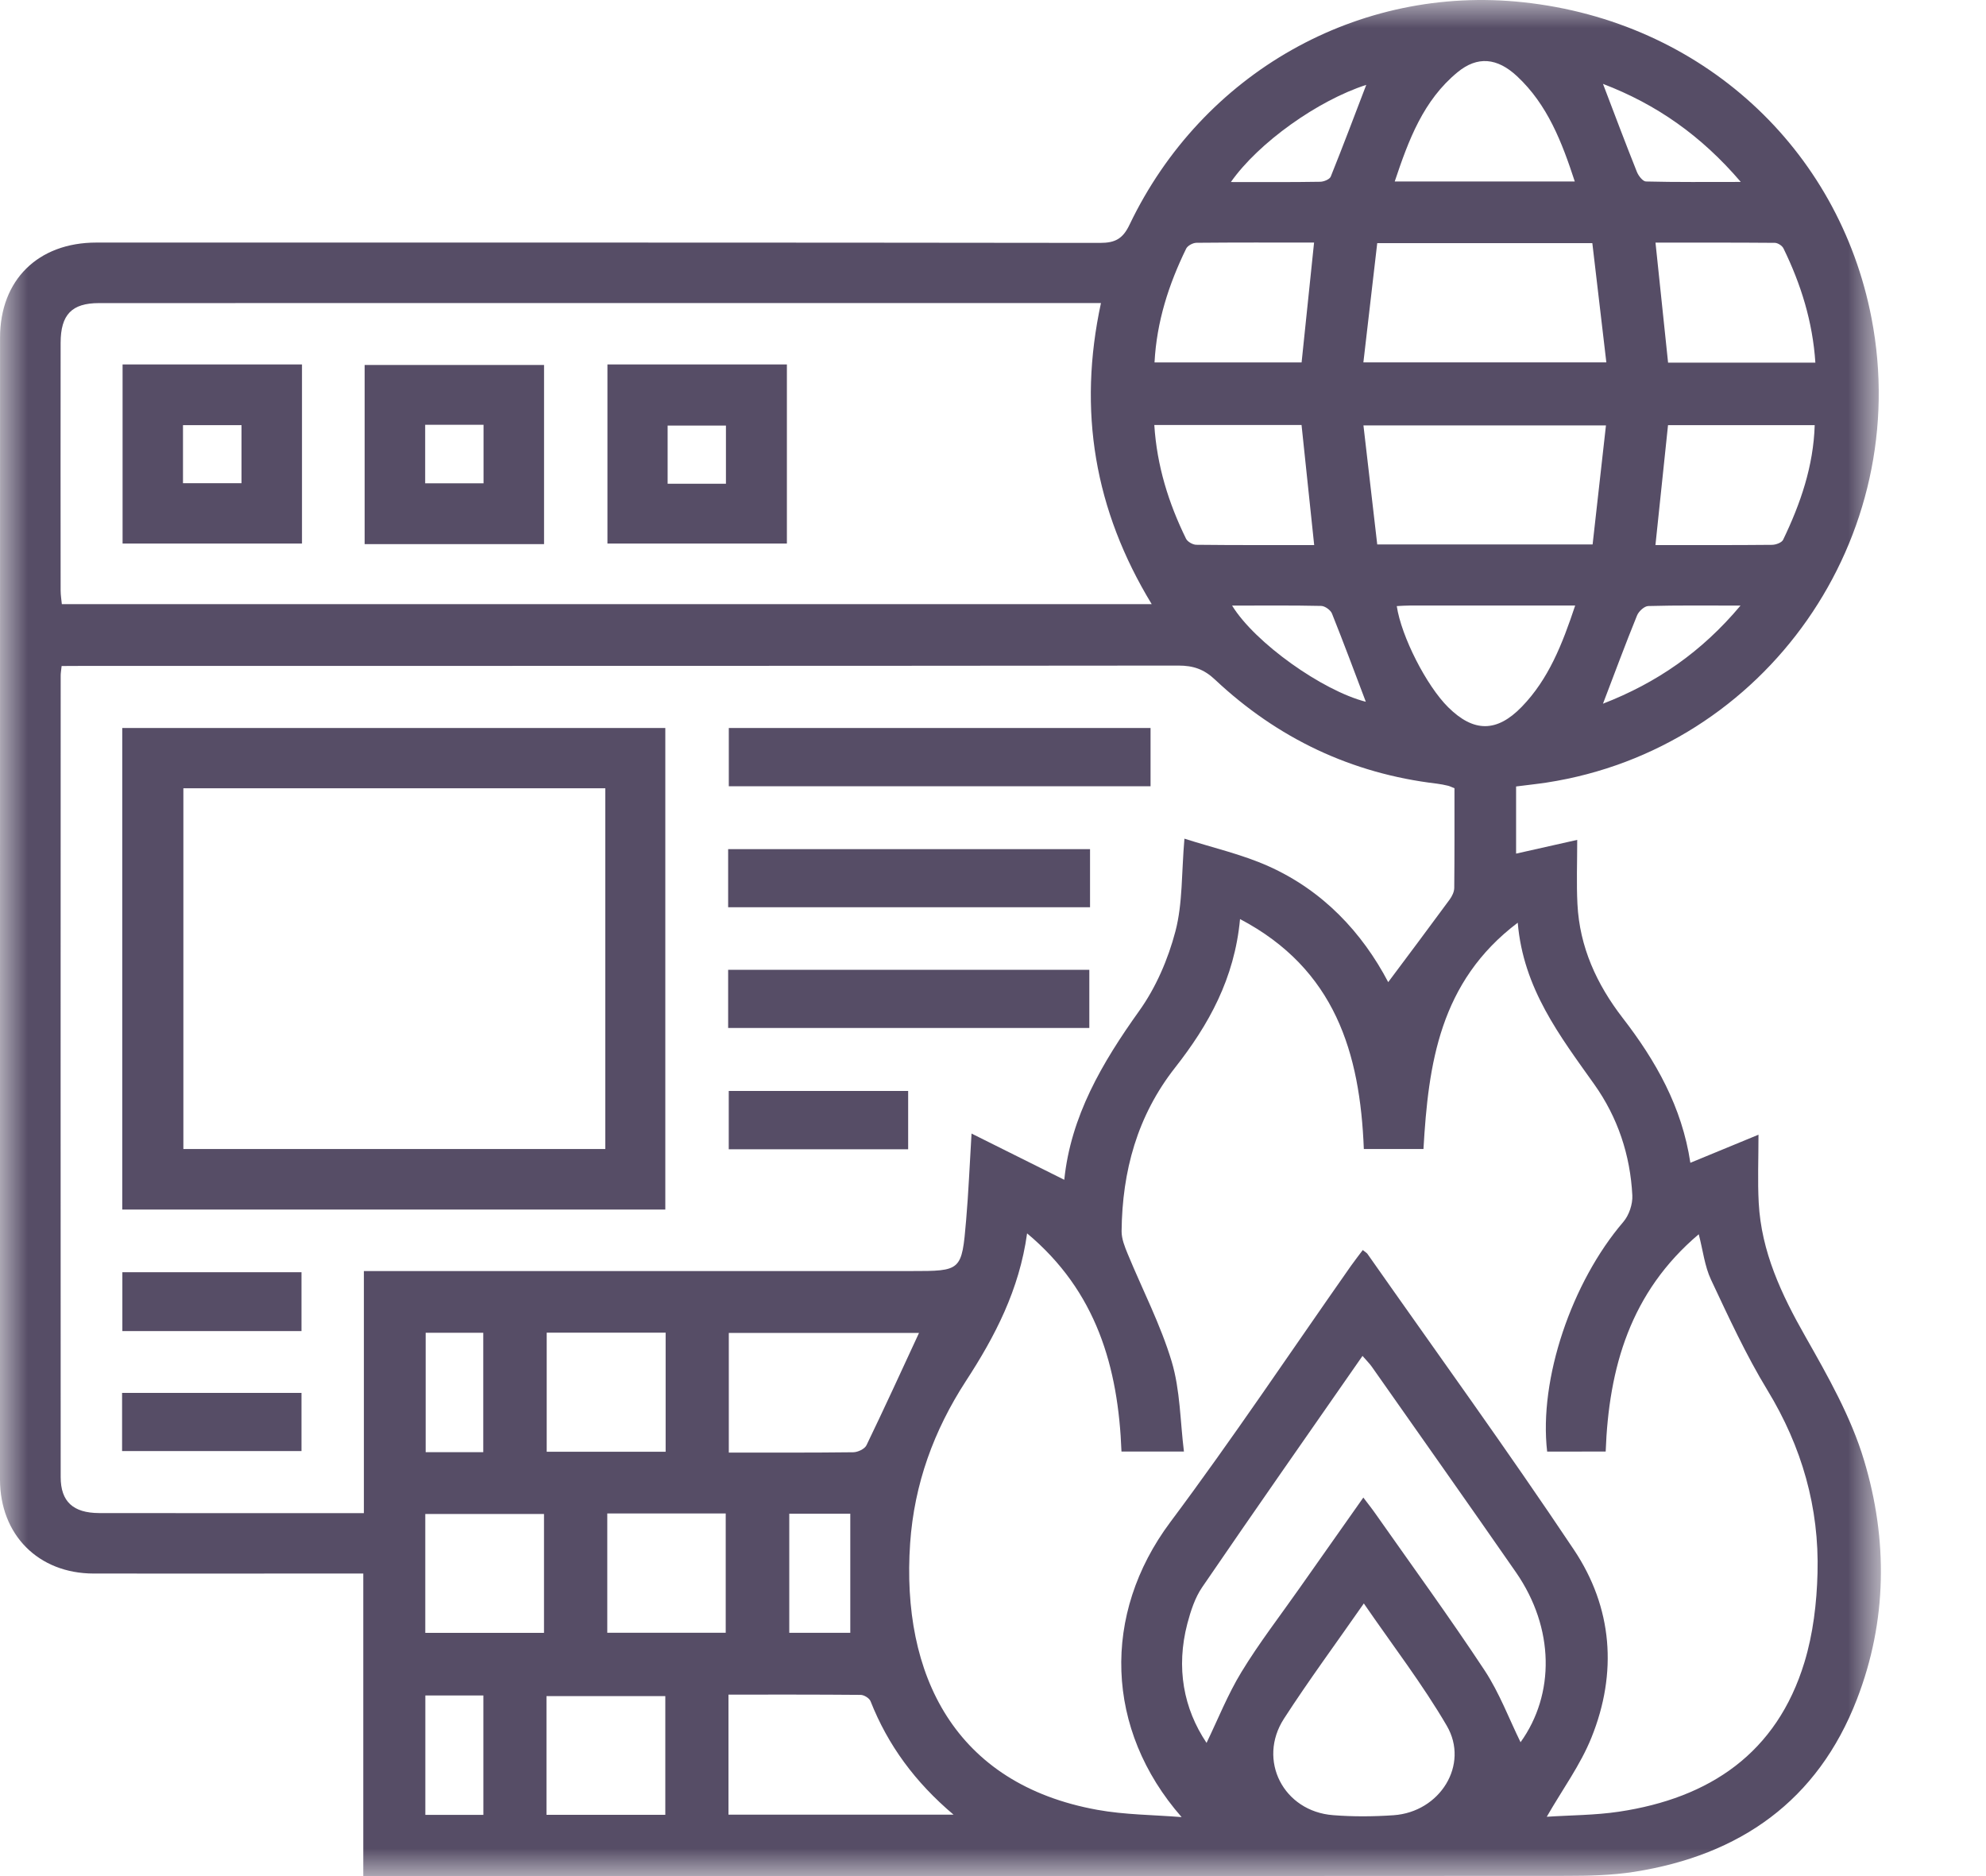
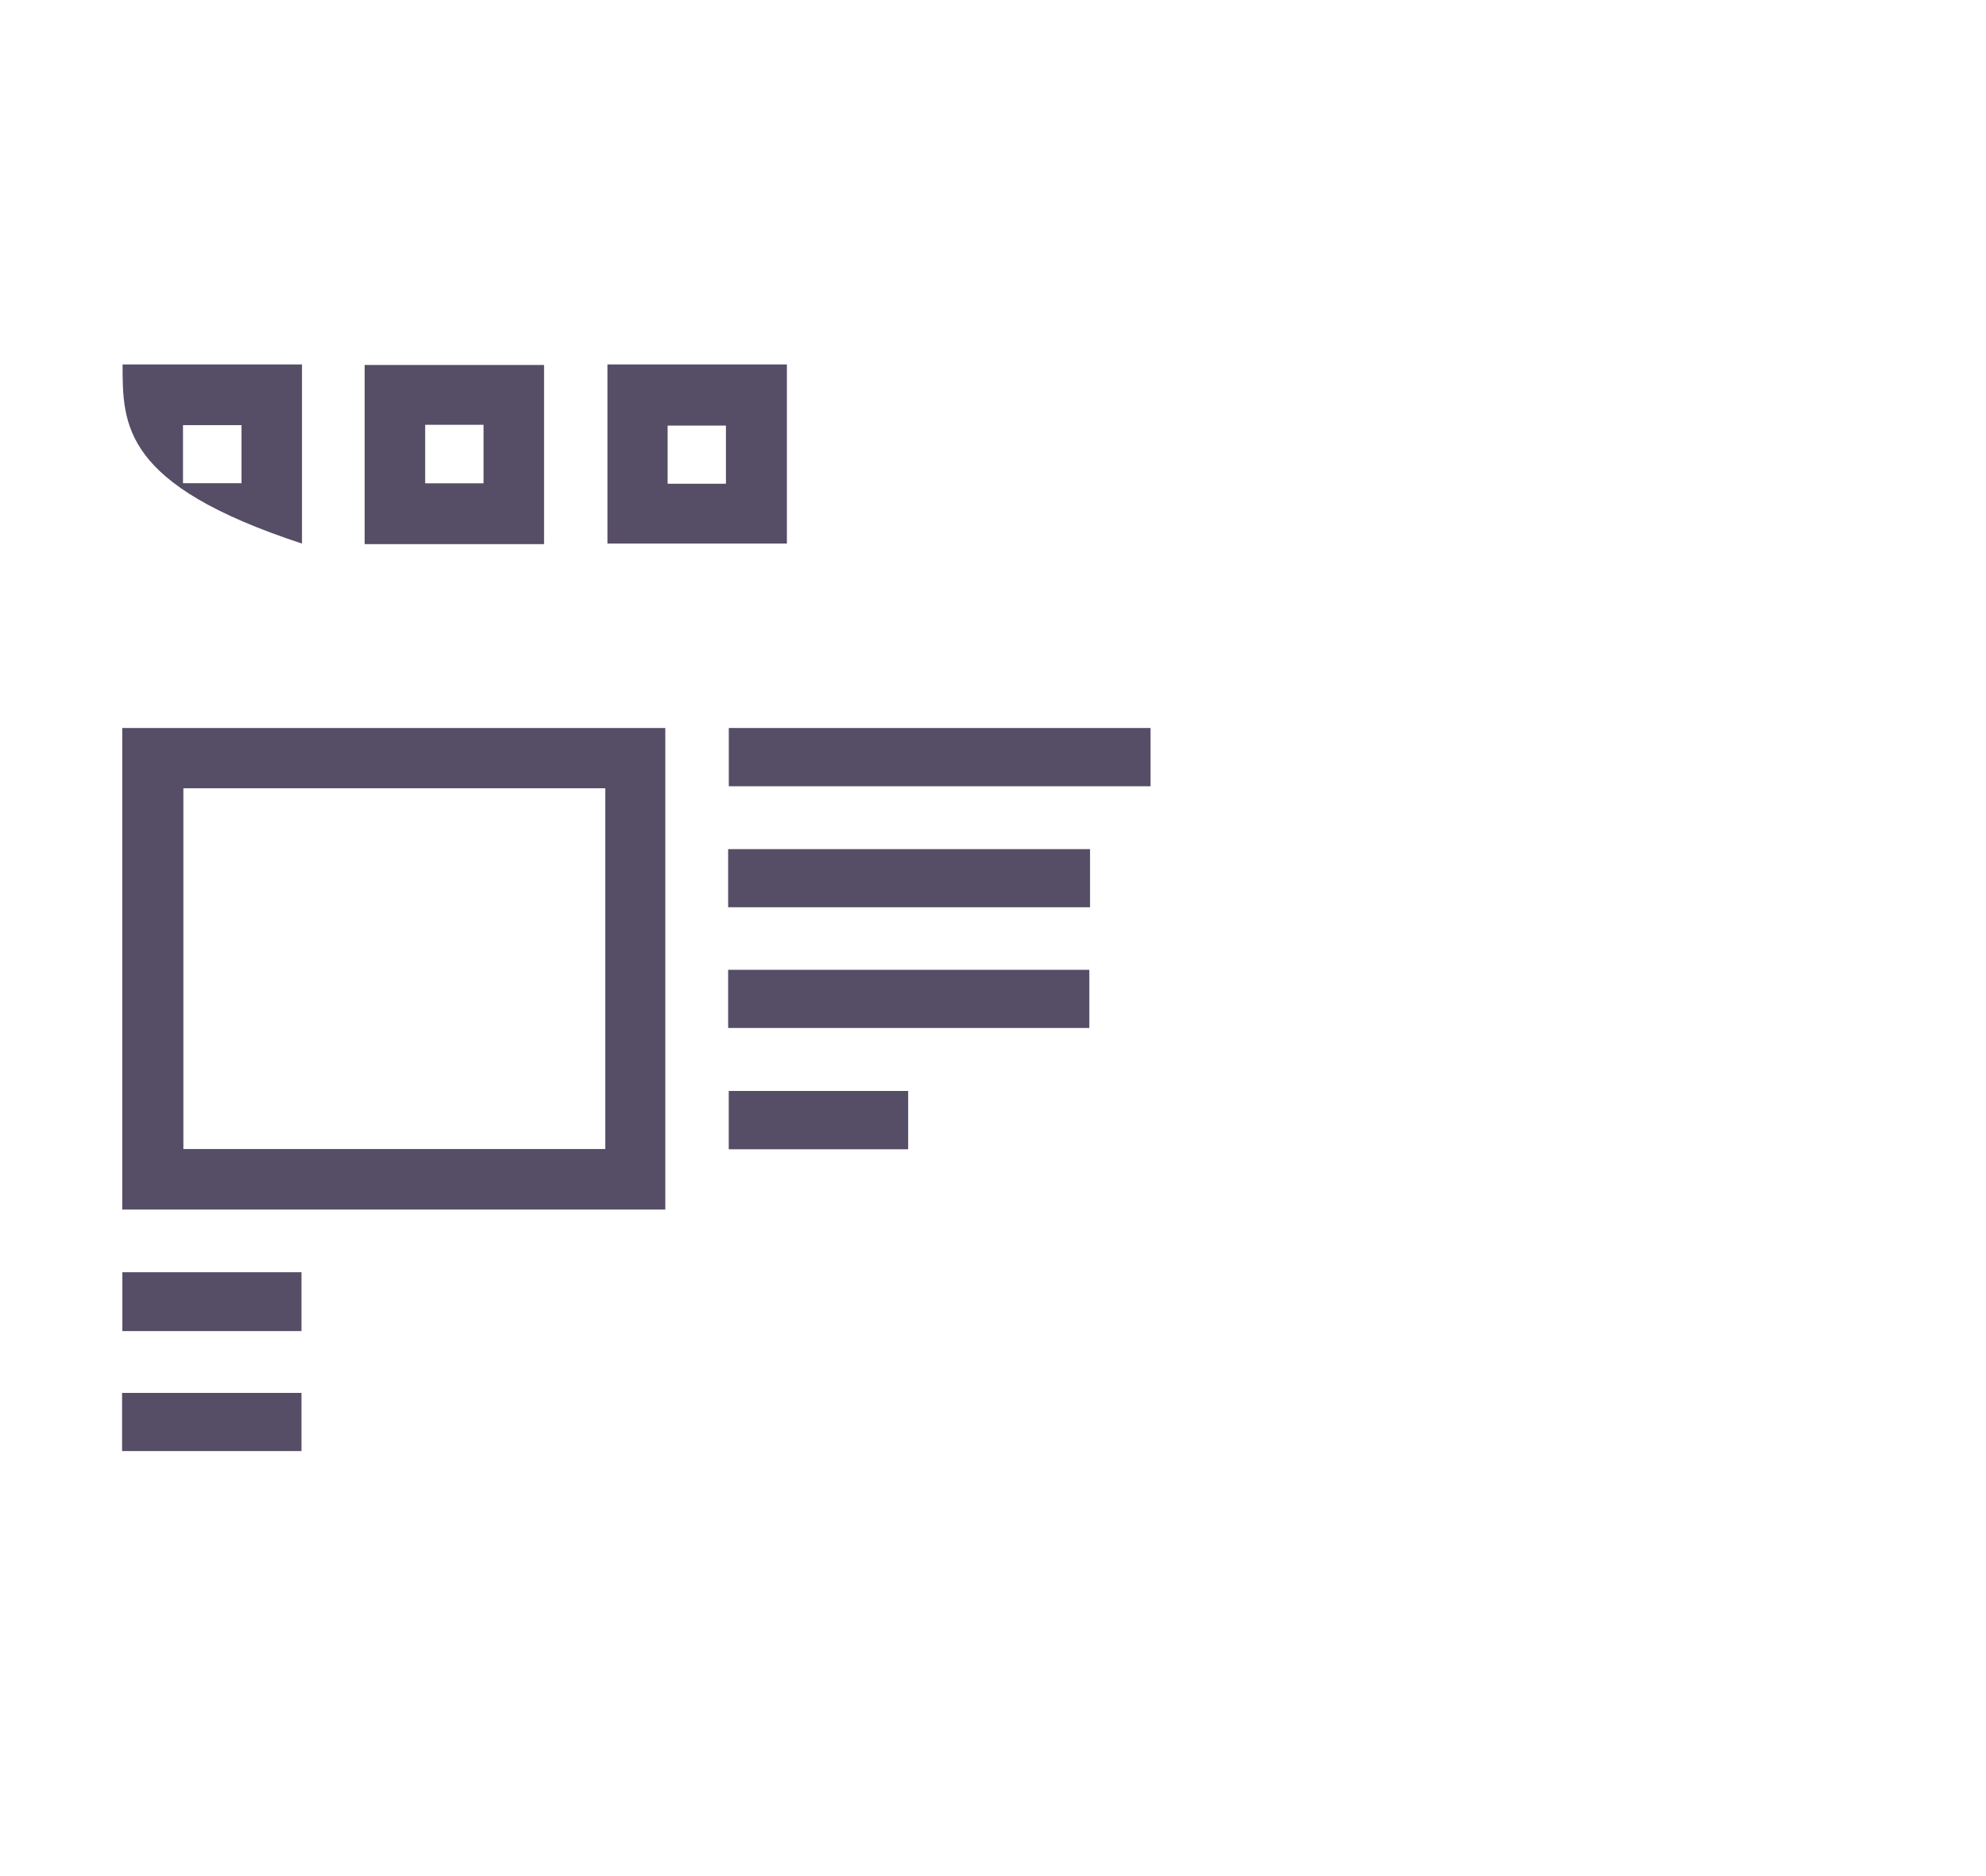
<svg xmlns="http://www.w3.org/2000/svg" width="36" height="34" viewBox="0 0 36 34" fill="none">
  <mask id="mask0_2152_821" style="mask-type:luminance" maskUnits="userSpaceOnUse" x="0" y="0" width="35" height="34">
    <path d="M34.094 0H0V34H34.094V0Z" fill="white" />
  </mask>
  <g mask="url(#mask0_2152_821)">
-     <path d="M6.585 33.999C6.585 32.152 6.585 30.352 6.585 28.517C6.232 28.517 5.903 28.517 5.574 28.517C4.282 28.517 2.988 28.519 1.696 28.517C0.695 28.515 0 27.816 0 26.811C0 19.914 0 13.016 0.001 6.119C0.001 5.075 0.689 4.396 1.747 4.396C7.811 4.396 13.875 4.394 19.94 4.402C20.213 4.402 20.353 4.33 20.476 4.07C21.792 1.323 24.622 -0.281 27.612 0.041C30.85 0.389 33.332 2.691 33.925 5.766C34.691 9.74 32.013 13.57 28.037 14.182C27.858 14.209 27.677 14.228 27.482 14.253C27.482 14.667 27.482 15.063 27.482 15.47C27.833 15.391 28.183 15.312 28.59 15.221C28.59 15.633 28.575 16.01 28.594 16.384C28.633 17.162 28.943 17.838 29.414 18.448C30.014 19.224 30.489 20.06 30.641 21.073C31.041 20.908 31.424 20.75 31.876 20.564C31.876 21.009 31.859 21.404 31.88 21.796C31.927 22.684 32.291 23.457 32.726 24.222C33.134 24.941 33.554 25.68 33.789 26.464C34.222 27.901 34.21 29.375 33.66 30.796C32.948 32.638 31.539 33.622 29.622 33.923C29.218 33.986 28.803 33.996 28.392 33.996C21.275 34.001 14.159 33.998 7.042 33.998C6.906 33.999 6.77 33.999 6.585 33.999ZM1.117 12.07C1.108 12.156 1.1 12.199 1.1 12.242C1.099 17.085 1.098 21.928 1.1 26.77C1.1 27.214 1.327 27.419 1.796 27.421C3.009 27.423 4.222 27.422 5.435 27.422C5.81 27.422 6.184 27.422 6.596 27.422C6.596 25.946 6.596 24.503 6.596 23.035C6.769 23.035 6.904 23.035 7.039 23.035C10.198 23.035 13.356 23.035 16.514 23.035C17.428 23.035 17.434 23.036 17.513 22.112C17.556 21.616 17.576 21.117 17.611 20.543C18.185 20.829 18.729 21.101 19.292 21.381C19.41 20.23 19.977 19.262 20.649 18.322C20.953 17.898 21.174 17.384 21.307 16.877C21.44 16.369 21.416 15.819 21.47 15.199C21.986 15.364 22.51 15.482 22.991 15.697C23.983 16.14 24.692 16.901 25.164 17.799C25.538 17.299 25.91 16.803 26.277 16.303C26.321 16.243 26.36 16.164 26.361 16.092C26.367 15.488 26.365 14.884 26.365 14.285C26.312 14.264 26.281 14.248 26.249 14.24C26.183 14.225 26.115 14.21 26.047 14.202C24.497 14.019 23.158 13.38 22.026 12.318C21.825 12.128 21.631 12.062 21.361 12.062C14.759 12.069 8.156 12.068 1.554 12.068C1.42 12.07 1.284 12.07 1.117 12.07ZM28.045 26.307C27.892 24.994 28.489 23.238 29.426 22.144C29.53 22.023 29.597 21.822 29.589 21.664C29.552 20.933 29.325 20.251 28.901 19.654C28.276 18.774 27.613 17.917 27.512 16.722C26.094 17.793 25.892 19.284 25.803 20.823C25.434 20.823 25.086 20.823 24.722 20.823C24.654 19.082 24.202 17.564 22.478 16.656C22.378 17.737 21.907 18.576 21.301 19.348C20.615 20.221 20.342 21.224 20.331 22.313C20.33 22.45 20.388 22.594 20.442 22.725C20.71 23.375 21.038 24.006 21.239 24.675C21.394 25.193 21.393 25.759 21.461 26.306C21.025 26.306 20.686 26.306 20.329 26.306C20.27 24.774 19.875 23.402 18.618 22.352C18.477 23.375 18.035 24.221 17.509 25.028C16.926 25.926 16.573 26.893 16.498 27.967C16.334 30.356 17.307 32.332 19.89 32.799C20.391 32.89 20.909 32.89 21.419 32.931C20.028 31.345 19.968 29.254 21.212 27.588C22.346 26.07 23.399 24.493 24.488 22.942C24.557 22.844 24.631 22.751 24.703 22.654C24.753 22.695 24.775 22.706 24.787 22.723C26.039 24.508 27.32 26.274 28.531 28.087C29.231 29.135 29.322 30.316 28.848 31.49C28.649 31.985 28.323 32.428 28.038 32.925C28.466 32.896 28.912 32.898 29.346 32.833C30.992 32.587 32.208 31.771 32.709 30.125C32.866 29.61 32.932 29.051 32.946 28.509C32.978 27.322 32.663 26.221 32.038 25.194C31.649 24.555 31.334 23.869 31.015 23.191C30.9 22.947 30.87 22.663 30.793 22.368C29.553 23.417 29.162 24.786 29.106 26.306C28.745 26.307 28.406 26.307 28.045 26.307ZM19.957 5.492C19.854 5.492 19.797 5.492 19.741 5.492C13.759 5.492 7.776 5.491 1.794 5.493C1.3 5.493 1.1 5.703 1.099 6.213C1.097 7.709 1.098 9.204 1.099 10.7C1.099 10.787 1.114 10.873 1.121 10.949C7.713 10.949 14.28 10.949 20.877 10.949C19.839 9.242 19.535 7.445 19.957 5.492ZM27.563 31.574C28.188 30.704 28.179 29.506 27.482 28.498C26.616 27.25 25.739 26.011 24.866 24.768C24.824 24.708 24.769 24.656 24.698 24.573C23.714 25.987 22.746 27.369 21.793 28.763C21.661 28.955 21.584 29.195 21.523 29.424C21.314 30.225 21.454 30.965 21.871 31.586C22.077 31.16 22.255 30.709 22.504 30.301C22.824 29.775 23.203 29.286 23.557 28.781C23.935 28.243 24.315 27.704 24.713 27.14C24.803 27.259 24.873 27.346 24.936 27.437C25.599 28.381 26.279 29.314 26.914 30.276C27.181 30.683 27.355 31.151 27.563 31.574ZM28.869 9.867C28.95 9.144 29.031 8.429 29.111 7.71C27.616 7.71 26.183 7.71 24.715 7.71C24.8 8.447 24.882 9.155 24.965 9.867C26.277 9.867 27.531 9.867 28.869 9.867ZM24.714 6.567C26.208 6.567 27.642 6.567 29.118 6.567C29.031 5.827 28.947 5.113 28.864 4.406C27.532 4.406 26.278 4.406 24.965 4.406C24.882 5.118 24.8 5.826 24.714 6.567ZM24.722 29.059C24.207 29.798 23.72 30.458 23.275 31.146C22.787 31.899 23.266 32.828 24.166 32.896C24.529 32.925 24.897 32.922 25.261 32.897C26.103 32.839 26.638 31.982 26.226 31.276C25.787 30.524 25.251 29.828 24.722 29.059ZM17.285 32.887C16.588 32.298 16.095 31.628 15.78 30.83C15.758 30.775 15.662 30.716 15.6 30.716C14.804 30.709 14.007 30.711 13.205 30.711C13.205 31.46 13.205 32.171 13.205 32.887C14.559 32.887 15.889 32.887 17.285 32.887ZM16.659 24.156C15.519 24.156 14.359 24.156 13.211 24.156C13.211 24.892 13.211 25.603 13.211 26.325C13.982 26.325 14.724 26.328 15.467 26.319C15.55 26.318 15.673 26.26 15.706 26.193C16.031 25.52 16.342 24.841 16.659 24.156ZM32.907 6.572C32.858 5.828 32.645 5.15 32.329 4.502C32.305 4.452 32.225 4.401 32.171 4.401C31.452 4.395 30.734 4.397 30.009 4.397C30.087 5.143 30.162 5.852 30.237 6.572C31.123 6.572 31.999 6.572 32.907 6.572ZM23.82 4.396C23.098 4.396 22.393 4.393 21.688 4.4C21.623 4.401 21.527 4.452 21.501 4.507C21.186 5.153 20.967 5.827 20.928 6.568C21.836 6.568 22.718 6.568 23.594 6.568C23.67 5.84 23.744 5.134 23.82 4.396ZM30.008 9.878C30.73 9.878 31.427 9.881 32.122 9.874C32.191 9.873 32.296 9.835 32.322 9.783C32.638 9.127 32.872 8.449 32.895 7.705C31.982 7.705 31.106 7.705 30.236 7.705C30.16 8.427 30.087 9.128 30.008 9.878ZM23.822 9.878C23.743 9.119 23.668 8.412 23.593 7.702C22.704 7.702 21.829 7.702 20.924 7.702C20.971 8.443 21.183 9.118 21.499 9.763C21.526 9.818 21.621 9.872 21.685 9.873C22.39 9.881 23.095 9.878 23.822 9.878ZM28.546 3.289C28.312 2.574 28.052 1.897 27.5 1.382C27.139 1.045 26.781 1.014 26.423 1.307C25.8 1.818 25.534 2.536 25.282 3.289C26.392 3.289 27.453 3.289 28.546 3.289ZM28.553 10.974C27.521 10.974 26.54 10.974 25.558 10.974C25.479 10.974 25.4 10.98 25.319 10.984C25.402 11.536 25.858 12.429 26.252 12.818C26.712 13.273 27.131 13.277 27.584 12.81C28.072 12.307 28.32 11.674 28.553 10.974ZM12.066 26.31C12.066 25.568 12.066 24.864 12.066 24.152C11.336 24.152 10.623 24.152 9.91 24.152C9.91 24.885 9.91 25.596 9.91 26.31C10.639 26.31 11.344 26.31 12.066 26.31ZM7.709 27.438C7.709 28.166 7.709 28.877 7.709 29.592C8.442 29.592 9.154 29.592 9.861 29.592C9.861 28.858 9.861 28.147 9.861 27.438C9.131 27.438 8.426 27.438 7.709 27.438ZM12.06 32.89C12.06 32.149 12.06 31.438 12.06 30.738C11.322 30.738 10.61 30.738 9.906 30.738C9.906 31.47 9.906 32.173 9.906 32.89C10.629 32.89 11.333 32.89 12.06 32.89ZM11.008 27.428C11.008 28.171 11.008 28.882 11.008 29.59C11.743 29.59 12.455 29.59 13.155 29.59C13.155 28.852 13.155 28.142 13.155 27.428C12.431 27.428 11.734 27.428 11.008 27.428ZM14.307 27.433C14.307 28.18 14.307 28.889 14.307 29.591C14.701 29.591 15.07 29.591 15.413 29.591C15.413 28.86 15.413 28.151 15.413 27.433C15.045 27.433 14.685 27.433 14.307 27.433ZM8.76 26.317C8.76 25.596 8.76 24.878 8.76 24.154C8.402 24.154 8.056 24.154 7.716 24.154C7.716 24.888 7.716 25.6 7.716 26.317C8.071 26.317 8.402 26.317 8.76 26.317ZM8.762 32.891C8.762 32.144 8.762 31.433 8.762 30.727C8.397 30.727 8.058 30.727 7.71 30.727C7.71 31.456 7.71 32.167 7.71 32.891C8.069 32.891 8.408 32.891 8.762 32.891ZM29.057 1.52C29.27 2.079 29.465 2.598 29.671 3.113C29.699 3.185 29.779 3.288 29.836 3.289C30.387 3.303 30.938 3.297 31.555 3.297C30.838 2.459 30.031 1.893 29.057 1.52ZM22.312 3.299C22.885 3.299 23.409 3.303 23.932 3.294C23.998 3.293 24.102 3.25 24.122 3.201C24.343 2.652 24.552 2.097 24.766 1.538C23.889 1.821 22.815 2.583 22.312 3.299ZM29.057 12.753C30.03 12.375 30.844 11.817 31.55 10.975C30.942 10.975 30.409 10.968 29.878 10.983C29.806 10.985 29.704 11.08 29.674 11.155C29.465 11.668 29.272 12.19 29.057 12.753ZM22.334 10.975C22.749 11.651 23.973 12.518 24.758 12.718C24.557 12.188 24.357 11.65 24.144 11.118C24.118 11.055 24.017 10.983 23.95 10.981C23.418 10.969 22.885 10.975 22.334 10.975Z" fill="#564D66" />
    <path d="M12.06 21.921C8.768 21.921 5.501 21.921 2.216 21.921C2.216 19.011 2.216 16.115 2.216 13.193C5.485 13.193 8.761 13.193 12.06 13.193C12.06 16.088 12.06 18.992 12.06 21.921ZM10.972 14.286C8.4 14.286 5.857 14.286 3.324 14.286C3.324 16.483 3.324 18.657 3.324 20.823C5.886 20.823 8.422 20.823 10.972 20.823C10.972 18.639 10.972 16.475 10.972 14.286Z" fill="#564D66" />
    <path d="M20.856 13.193C20.856 13.557 20.856 13.895 20.856 14.249C18.306 14.249 15.772 14.249 13.211 14.249C13.211 13.909 13.211 13.563 13.211 13.193C15.747 13.193 18.288 13.193 20.856 13.193Z" fill="#564D66" />
    <path d="M19.759 15.389C19.759 15.749 19.759 16.086 19.759 16.442C17.568 16.442 15.392 16.442 13.199 16.442C13.199 16.089 13.199 15.751 13.199 15.389C15.377 15.389 17.553 15.389 19.759 15.389Z" fill="#564D66" />
    <path d="M13.199 18.63C13.199 18.269 13.199 17.931 13.199 17.576C15.383 17.576 17.551 17.576 19.746 17.576C19.746 17.913 19.746 18.259 19.746 18.63C17.58 18.63 15.404 18.63 13.199 18.63Z" fill="#564D66" />
    <path d="M16.462 19.771C16.462 20.136 16.462 20.474 16.462 20.828C15.376 20.828 14.307 20.828 13.21 20.828C13.21 20.486 13.21 20.14 13.21 19.771C14.282 19.771 15.36 19.771 16.462 19.771Z" fill="#564D66" />
    <path d="M5.465 24.123C4.378 24.123 3.308 24.123 2.218 24.123C2.218 23.765 2.218 23.419 2.218 23.056C3.299 23.056 4.368 23.056 5.465 23.056C5.465 23.397 5.465 23.742 5.465 24.123Z" fill="#564D66" />
    <path d="M2.213 26.297C2.213 25.936 2.213 25.599 2.213 25.243C3.298 25.243 4.367 25.243 5.465 25.243C5.465 25.58 5.465 25.926 5.465 26.297C4.396 26.297 3.319 26.297 2.213 26.297Z" fill="#564D66" />
    <path d="M9.862 9.861C8.768 9.861 7.698 9.861 6.61 9.861C6.61 8.778 6.61 7.71 6.61 6.614C7.681 6.614 8.76 6.614 9.862 6.614C9.862 7.681 9.862 8.757 9.862 9.861ZM7.707 7.698C7.707 8.075 7.707 8.413 7.707 8.759C8.071 8.759 8.418 8.759 8.765 8.759C8.765 8.392 8.765 8.047 8.765 7.698C8.402 7.698 8.064 7.698 7.707 7.698Z" fill="#564D66" />
-     <path d="M2.222 6.605C3.317 6.605 4.387 6.605 5.474 6.605C5.474 7.688 5.474 8.755 5.474 9.851C4.402 9.851 3.324 9.851 2.222 9.851C2.222 8.784 2.222 7.708 2.222 6.605ZM4.378 7.705C3.999 7.705 3.661 7.705 3.317 7.705C3.317 8.07 3.317 8.415 3.317 8.757C3.686 8.757 4.032 8.757 4.378 8.757C4.378 8.395 4.378 8.057 4.378 7.705Z" fill="#564D66" />
+     <path d="M2.222 6.605C3.317 6.605 4.387 6.605 5.474 6.605C5.474 7.688 5.474 8.755 5.474 9.851C2.222 8.784 2.222 7.708 2.222 6.605ZM4.378 7.705C3.999 7.705 3.661 7.705 3.317 7.705C3.317 8.07 3.317 8.415 3.317 8.757C3.686 8.757 4.032 8.757 4.378 8.757C4.378 8.395 4.378 8.057 4.378 7.705Z" fill="#564D66" />
    <path d="M11.011 6.605C12.106 6.605 13.176 6.605 14.264 6.605C14.264 7.688 14.264 8.755 14.264 9.851C13.191 9.851 12.113 9.851 11.011 9.851C11.011 8.784 11.011 7.708 11.011 6.605ZM13.159 8.767C13.159 8.396 13.159 8.05 13.159 7.713C12.789 7.713 12.442 7.713 12.102 7.713C12.102 8.077 12.102 8.415 12.102 8.767C12.457 8.767 12.796 8.767 13.159 8.767Z" fill="#564D66" />
  </g>
</svg>